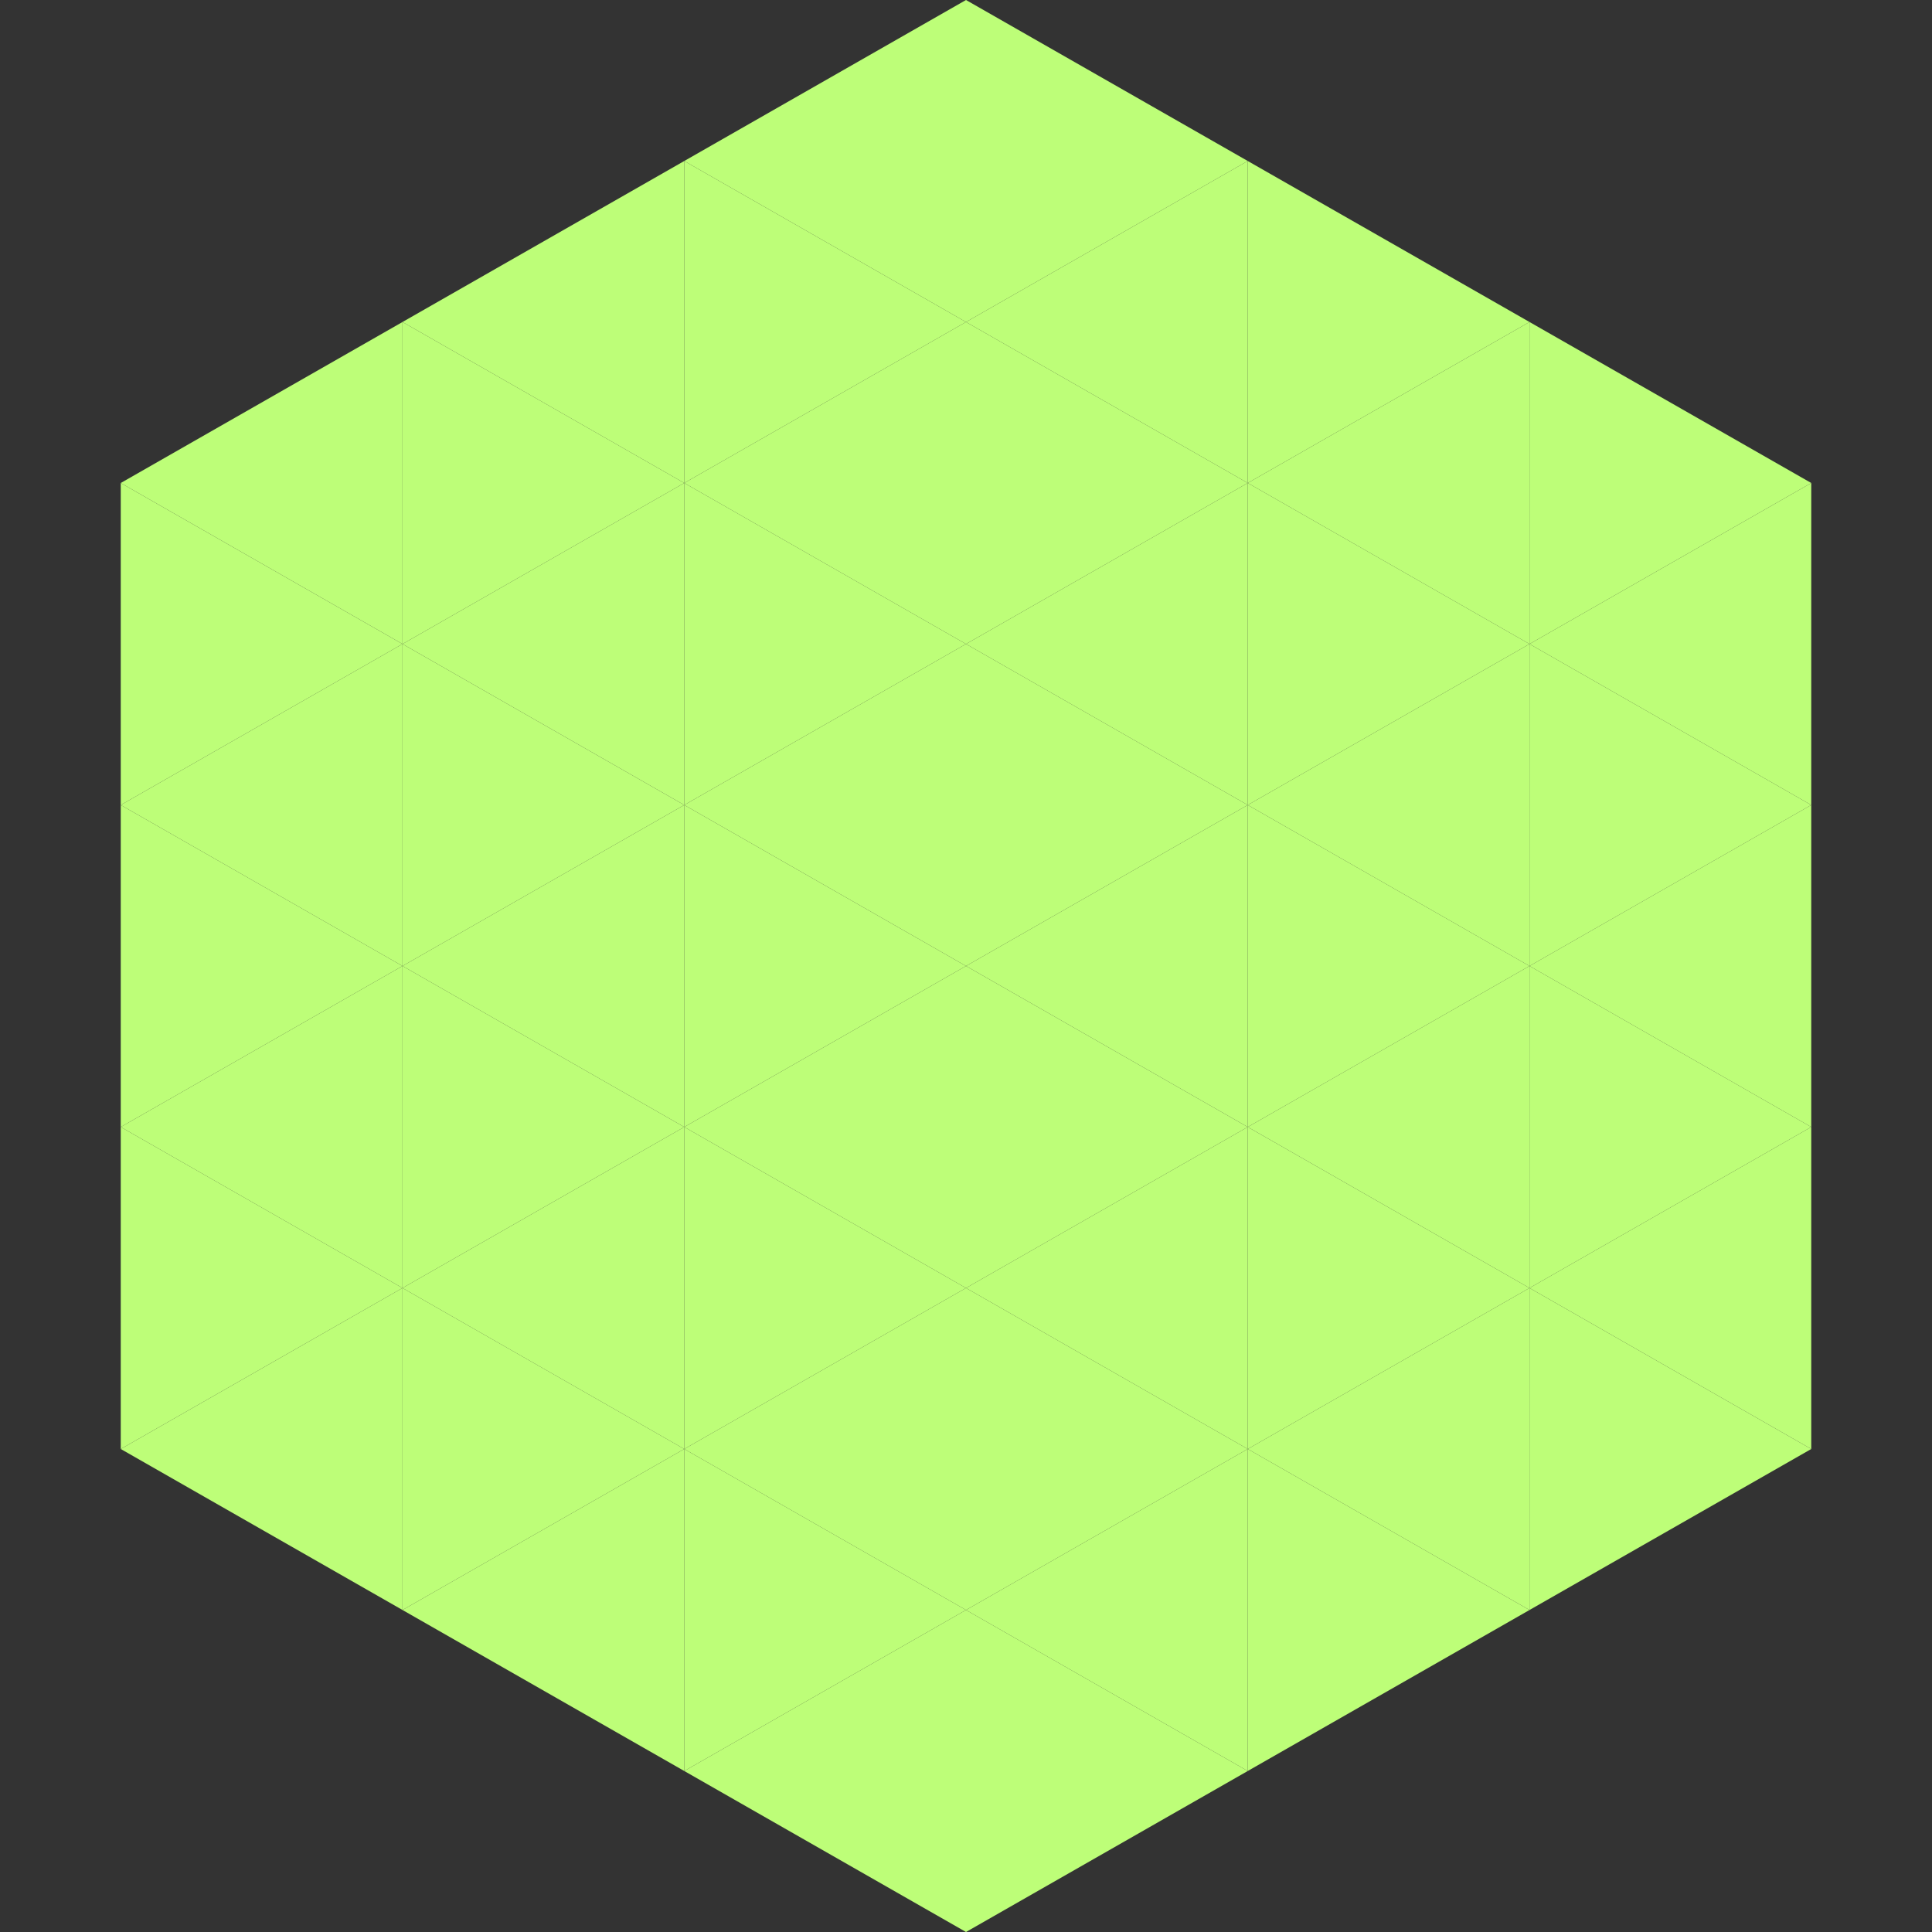
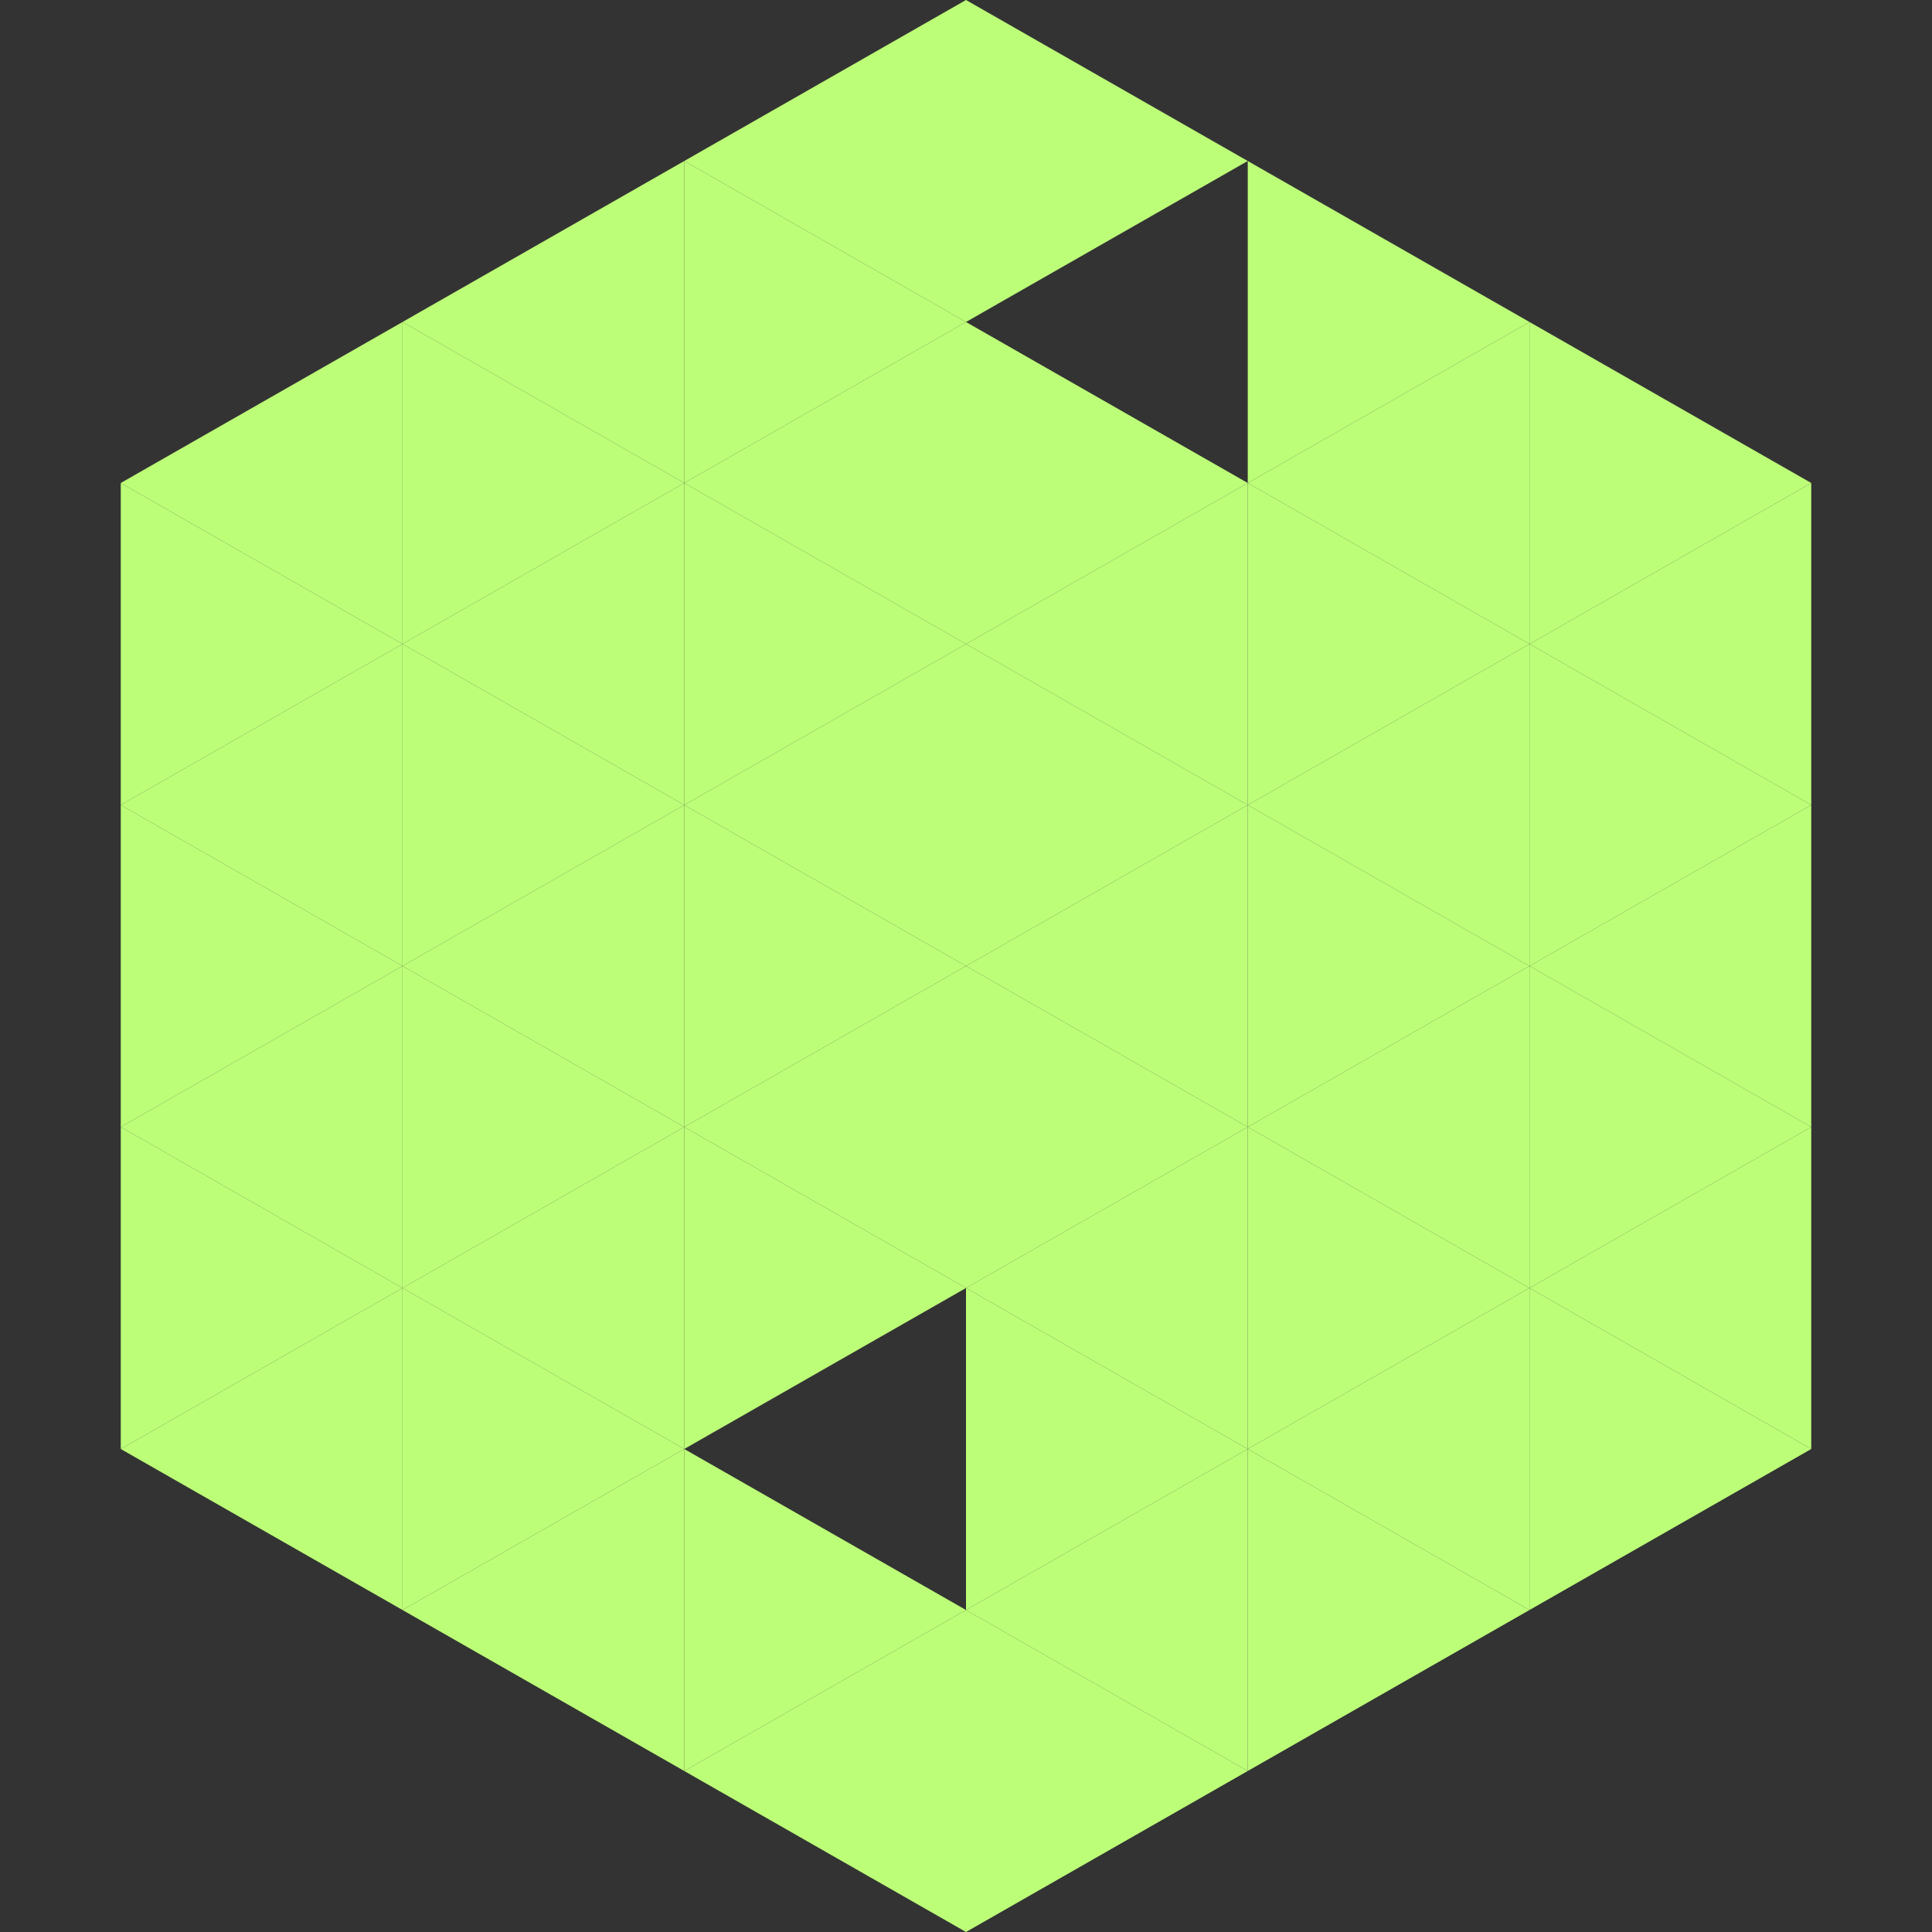
<svg xmlns="http://www.w3.org/2000/svg" width="240" height="240">
  <rect width="100%" height="100%" fill="#333333" stroke="none" />
  <polygon points="50,40 15,60 50,80" style="fill:rgb(189,254,120)" />
  <polygon points="190,40 225,60 190,80" style="fill:rgb(189,254,120)" />
  <polygon points="15,60 50,80 15,100" style="fill:rgb(189,254,120)" />
  <polygon points="225,60 190,80 225,100" style="fill:rgb(189,254,120)" />
  <polygon points="50,80 15,100 50,120" style="fill:rgb(189,254,120)" />
  <polygon points="190,80 225,100 190,120" style="fill:rgb(189,254,120)" />
  <polygon points="15,100 50,120 15,140" style="fill:rgb(189,254,120)" />
  <polygon points="225,100 190,120 225,140" style="fill:rgb(189,254,120)" />
  <polygon points="50,120 15,140 50,160" style="fill:rgb(189,254,120)" />
  <polygon points="190,120 225,140 190,160" style="fill:rgb(189,254,120)" />
  <polygon points="15,140 50,160 15,180" style="fill:rgb(189,254,120)" />
  <polygon points="225,140 190,160 225,180" style="fill:rgb(189,254,120)" />
  <polygon points="50,160 15,180 50,200" style="fill:rgb(189,254,120)" />
  <polygon points="190,160 225,180 190,200" style="fill:rgb(189,254,120)" />
  <polygon points="15,180 50,200 15,220" style="fill:rgb(255,255,255); fill-opacity:0" />
  <polygon points="225,180 190,200 225,220" style="fill:rgb(255,255,255); fill-opacity:0" />
  <polygon points="50,0 85,20 50,40" style="fill:rgb(255,255,255); fill-opacity:0" />
  <polygon points="190,0 155,20 190,40" style="fill:rgb(255,255,255); fill-opacity:0" />
  <polygon points="85,20 50,40 85,60" style="fill:rgb(189,254,120)" />
  <polygon points="155,20 190,40 155,60" style="fill:rgb(189,254,120)" />
  <polygon points="50,40 85,60 50,80" style="fill:rgb(189,254,120)" />
  <polygon points="190,40 155,60 190,80" style="fill:rgb(189,254,120)" />
  <polygon points="85,60 50,80 85,100" style="fill:rgb(189,254,120)" />
  <polygon points="155,60 190,80 155,100" style="fill:rgb(189,254,120)" />
  <polygon points="50,80 85,100 50,120" style="fill:rgb(189,254,120)" />
  <polygon points="190,80 155,100 190,120" style="fill:rgb(189,254,120)" />
  <polygon points="85,100 50,120 85,140" style="fill:rgb(189,254,120)" />
  <polygon points="155,100 190,120 155,140" style="fill:rgb(189,254,120)" />
  <polygon points="50,120 85,140 50,160" style="fill:rgb(189,254,120)" />
  <polygon points="190,120 155,140 190,160" style="fill:rgb(189,254,120)" />
  <polygon points="85,140 50,160 85,180" style="fill:rgb(189,254,120)" />
  <polygon points="155,140 190,160 155,180" style="fill:rgb(189,254,120)" />
  <polygon points="50,160 85,180 50,200" style="fill:rgb(189,254,120)" />
  <polygon points="190,160 155,180 190,200" style="fill:rgb(189,254,120)" />
  <polygon points="85,180 50,200 85,220" style="fill:rgb(189,254,120)" />
  <polygon points="155,180 190,200 155,220" style="fill:rgb(189,254,120)" />
  <polygon points="120,0 85,20 120,40" style="fill:rgb(189,254,120)" />
  <polygon points="120,0 155,20 120,40" style="fill:rgb(189,254,120)" />
  <polygon points="85,20 120,40 85,60" style="fill:rgb(189,254,120)" />
-   <polygon points="155,20 120,40 155,60" style="fill:rgb(189,254,120)" />
  <polygon points="120,40 85,60 120,80" style="fill:rgb(189,254,120)" />
  <polygon points="120,40 155,60 120,80" style="fill:rgb(189,254,120)" />
  <polygon points="85,60 120,80 85,100" style="fill:rgb(189,254,120)" />
  <polygon points="155,60 120,80 155,100" style="fill:rgb(189,254,120)" />
  <polygon points="120,80 85,100 120,120" style="fill:rgb(189,254,120)" />
  <polygon points="120,80 155,100 120,120" style="fill:rgb(189,254,120)" />
  <polygon points="85,100 120,120 85,140" style="fill:rgb(189,254,120)" />
  <polygon points="155,100 120,120 155,140" style="fill:rgb(189,254,120)" />
  <polygon points="120,120 85,140 120,160" style="fill:rgb(189,254,120)" />
  <polygon points="120,120 155,140 120,160" style="fill:rgb(189,254,120)" />
  <polygon points="85,140 120,160 85,180" style="fill:rgb(189,254,120)" />
  <polygon points="155,140 120,160 155,180" style="fill:rgb(189,254,120)" />
-   <polygon points="120,160 85,180 120,200" style="fill:rgb(189,254,120)" />
  <polygon points="120,160 155,180 120,200" style="fill:rgb(189,254,120)" />
  <polygon points="85,180 120,200 85,220" style="fill:rgb(189,254,120)" />
  <polygon points="155,180 120,200 155,220" style="fill:rgb(189,254,120)" />
  <polygon points="120,200 85,220 120,240" style="fill:rgb(189,254,120)" />
  <polygon points="120,200 155,220 120,240" style="fill:rgb(189,254,120)" />
  <polygon points="85,220 120,240 85,260" style="fill:rgb(255,255,255); fill-opacity:0" />
  <polygon points="155,220 120,240 155,260" style="fill:rgb(255,255,255); fill-opacity:0" />
</svg>